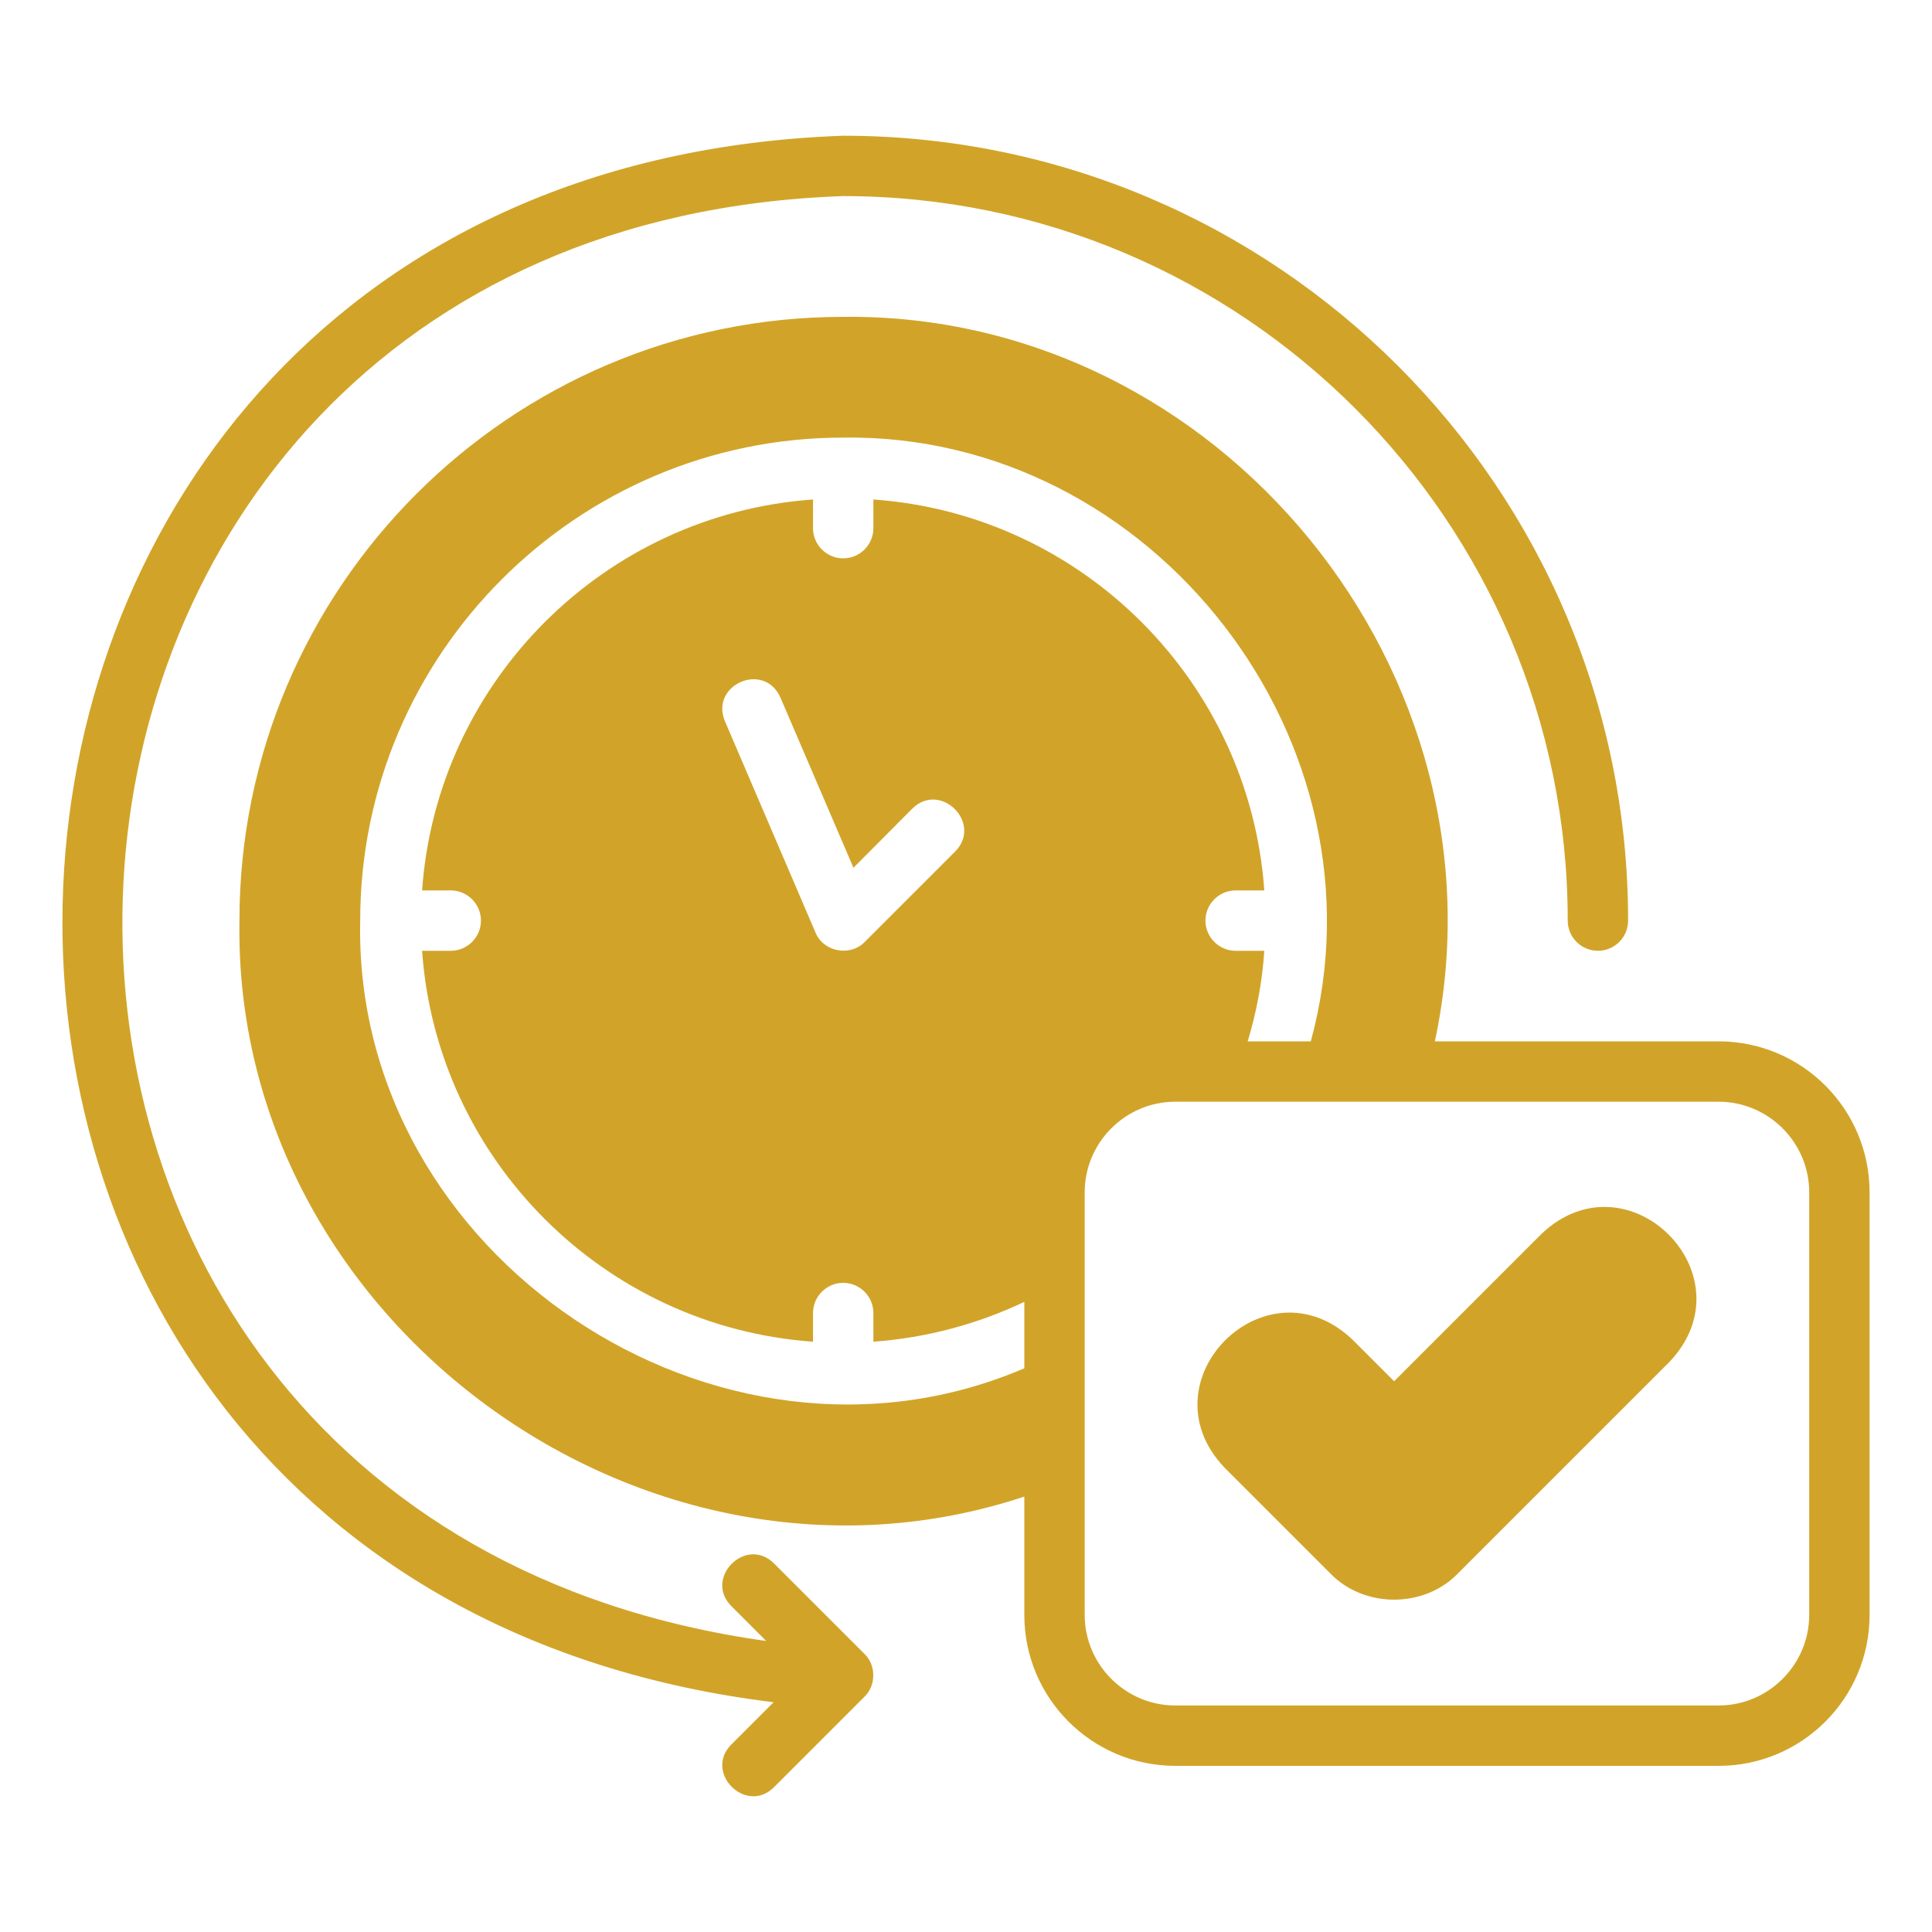
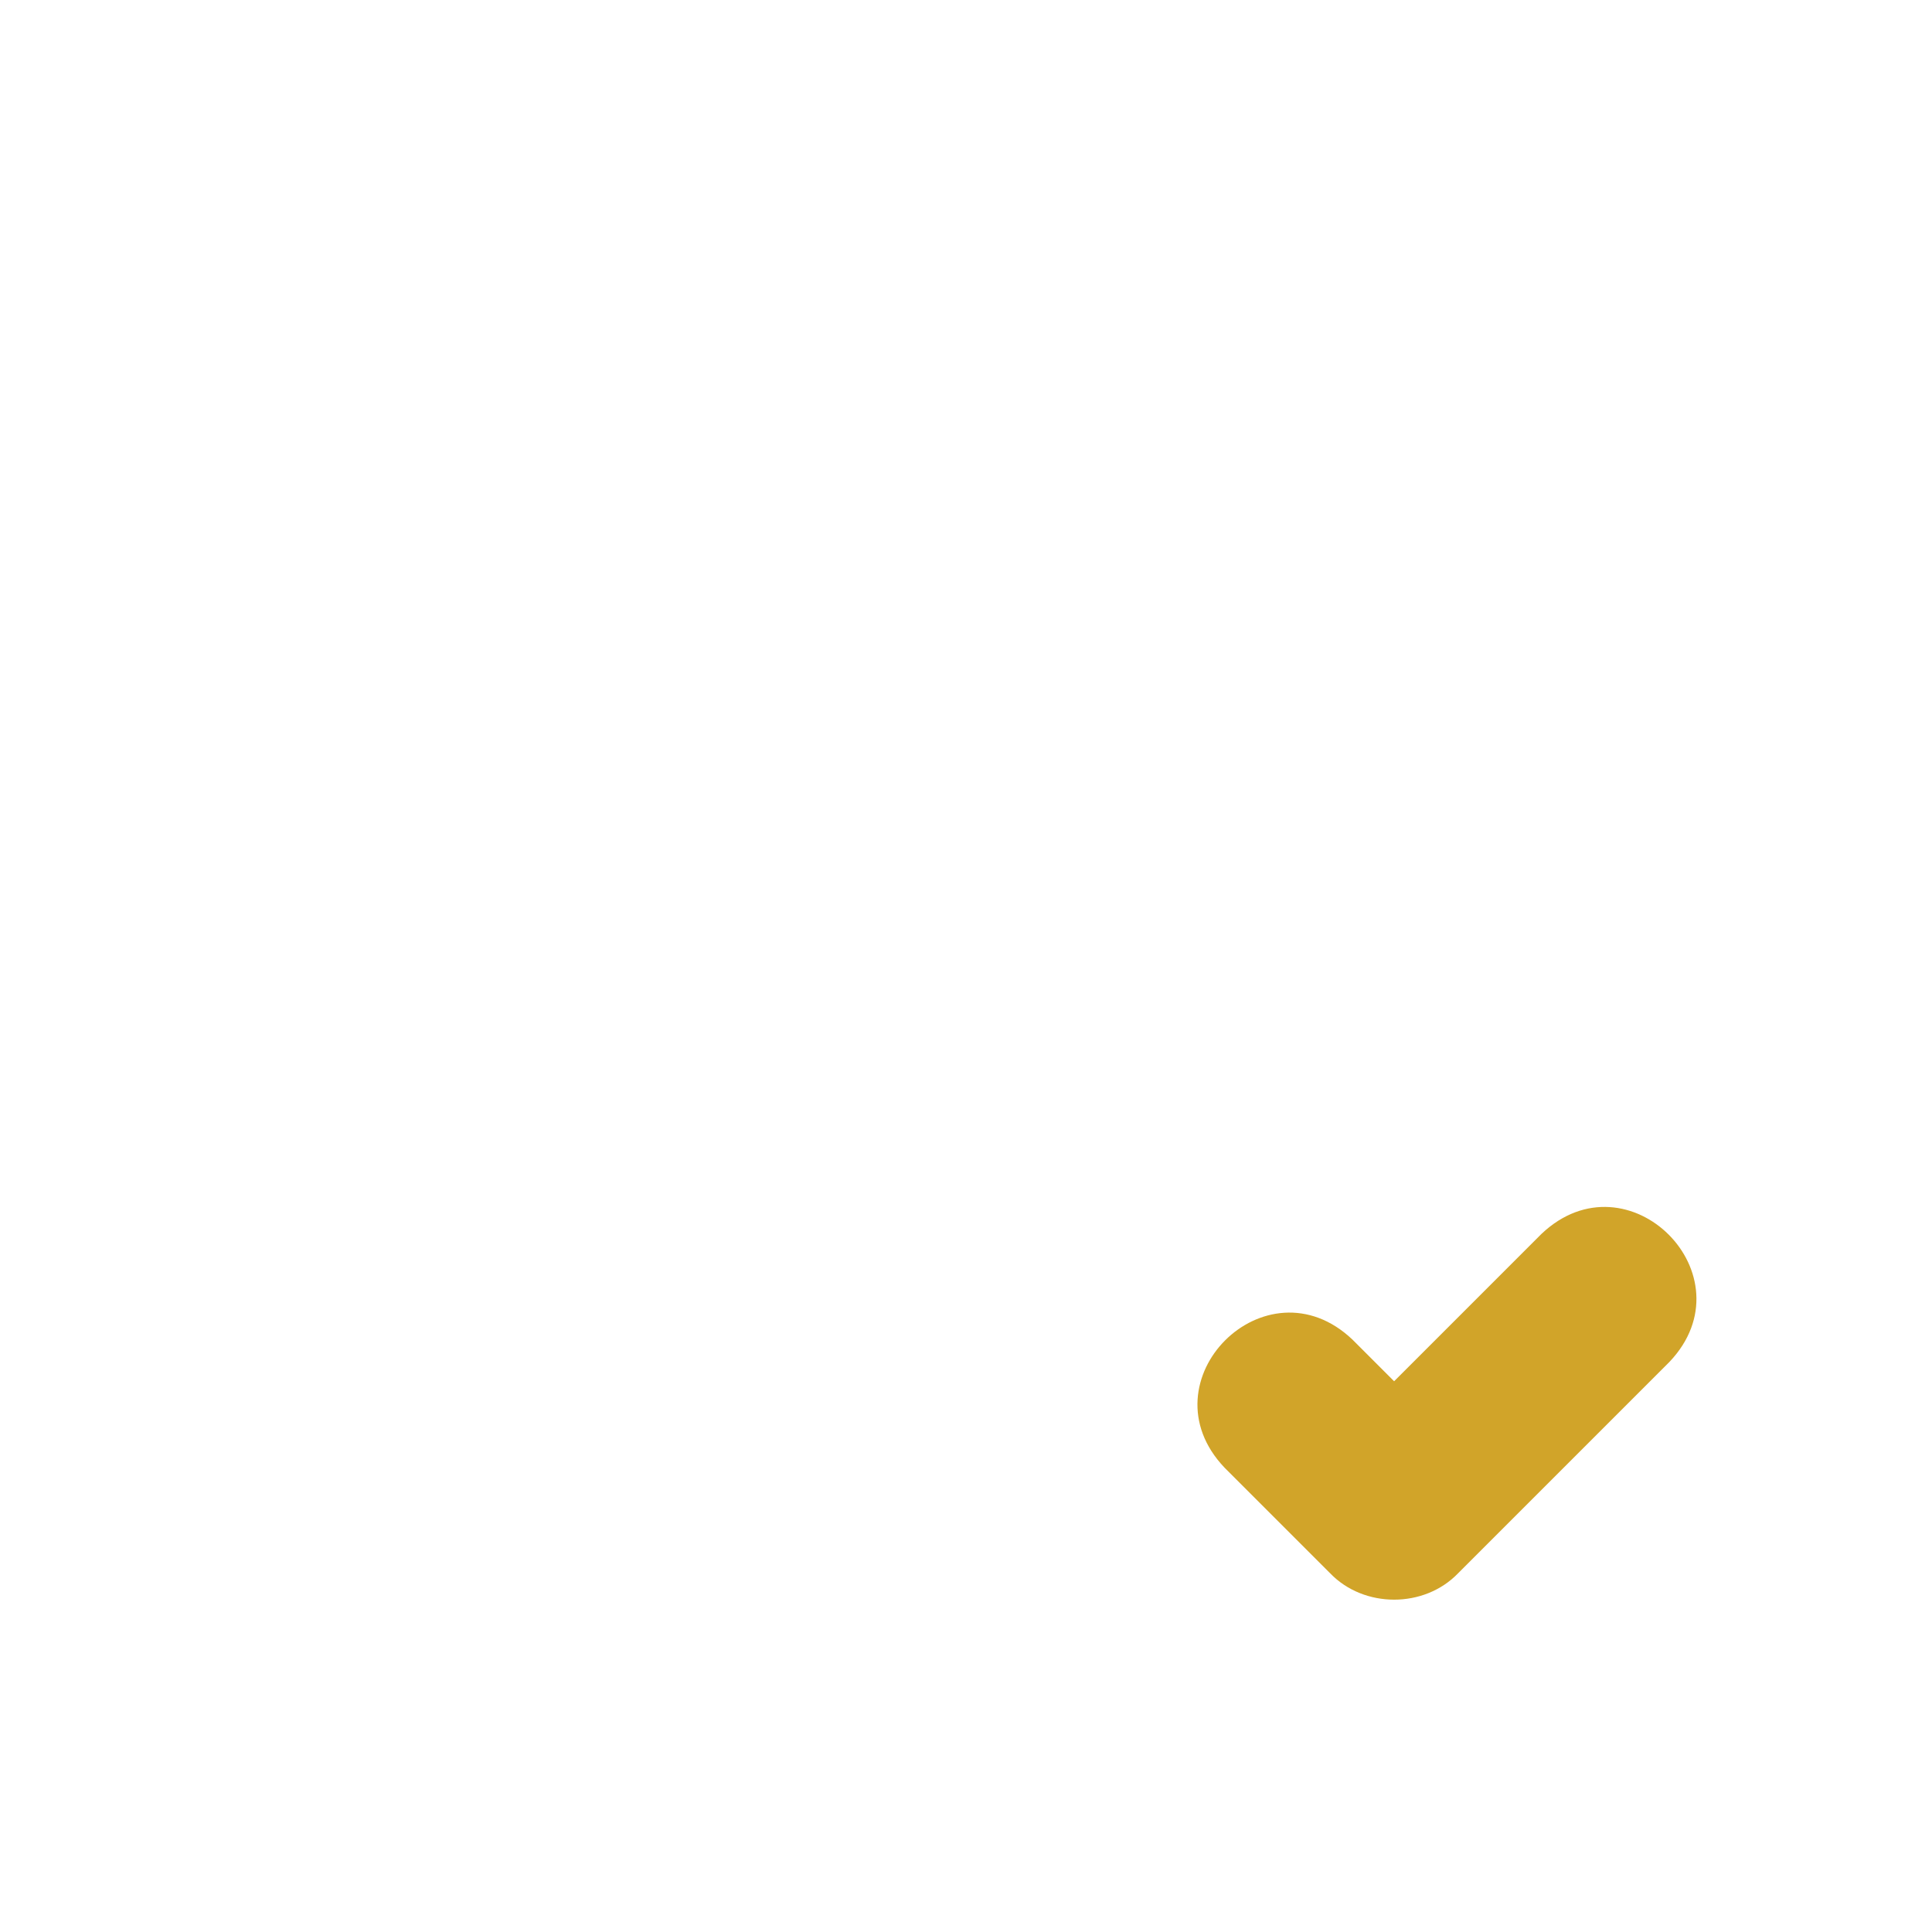
<svg xmlns="http://www.w3.org/2000/svg" viewBox="0 0 64 64" id="OnTime">
-   <path d="M56.932,34.496h-9.4c2.607-12.177-7.116-24.145-19.6-24-11.03-0-20,8.97-20,20-.228,13.264,13.459,23.244,26,19.08v3.92c0,2.76,2.24,5,5,5h18c2.76,0,5-2.24,5-5v-14c0-2.76-2.24-5-5-5ZM28.932,16.546v.95c0,.55-.45,1-1,1s-1-.45-1-1v-.95c-6.92,.49-12.46,6.03-12.95,12.95h.95c.55,0,1,.45,1,1s-.45,1-1,1h-.95c.49,6.92,6.03,12.46,12.95,12.95v-.95c0-.55,.45-1,1-1s1,.45,1,1v.95c1.78-.13,3.46-.59,5-1.32v2.2c-10.155,4.352-22.237-3.718-22-14.83-0-8.82,7.18-16,16-16,10.287-.148,18.193,10.1,15.49,20h-2.09c.29-.96,.48-1.96,.55-3h-.95c-.55,0-1-.45-1-1s.45-1,1-1h.95c-.49-6.92-6.03-12.46-12.95-12.95Zm2.71,11.66l-3,3c-.478,.494-1.374,.324-1.63-.32,0,0-3-7-3-7-.496-1.203,1.298-1.991,1.84-.78l2.42,5.64,1.95-1.96c.934-.921,2.341,.486,1.42,1.42Zm28.29,25.29c0,1.65-1.35,3-3,3h-18c-1.65,0-3-1.35-3-3v-14c0-1.65,1.35-3,3-3h18c1.65,0,3,1.35,3,3v14Z" fill="#d1a429" class="color000000 svgShape" />
  <path d="M51.062,40.876l-4.88,4.88-1.38-1.38c-2.865-2.723-6.965,1.372-4.24,4.24-0-0,3.5,3.5,3.5,3.5,1.122,1.166,3.118,1.167,4.24-0,0,0,7-7,7-7,2.722-2.864-1.37-6.965-4.24-4.24Z" fill="#d1a429" class="color000000 svgShape" />
-   <path d="M25.639,51.789c-.928-.921-2.335,.486-1.414,1.414-0,0,1.156,1.156,1.156,1.156C-4.494,50.187-2.377,7.539,27.933,6.496c13.233,0,24,10.767,24,24,0,.553,.447,1,1,1s1-.447,1-1c0-14.337-11.663-26-26-26C-5.175,5.664-7.096,52.376,25.626,56.389l-1.401,1.401c-.92,.928,.485,2.335,1.414,1.414-0,0,2.999-2.999,2.999-2.999,.387-.371,.387-1.045,0-1.417l-2.999-2.999Z" fill="#d1a429" class="color000000 svgShape" />
</svg>